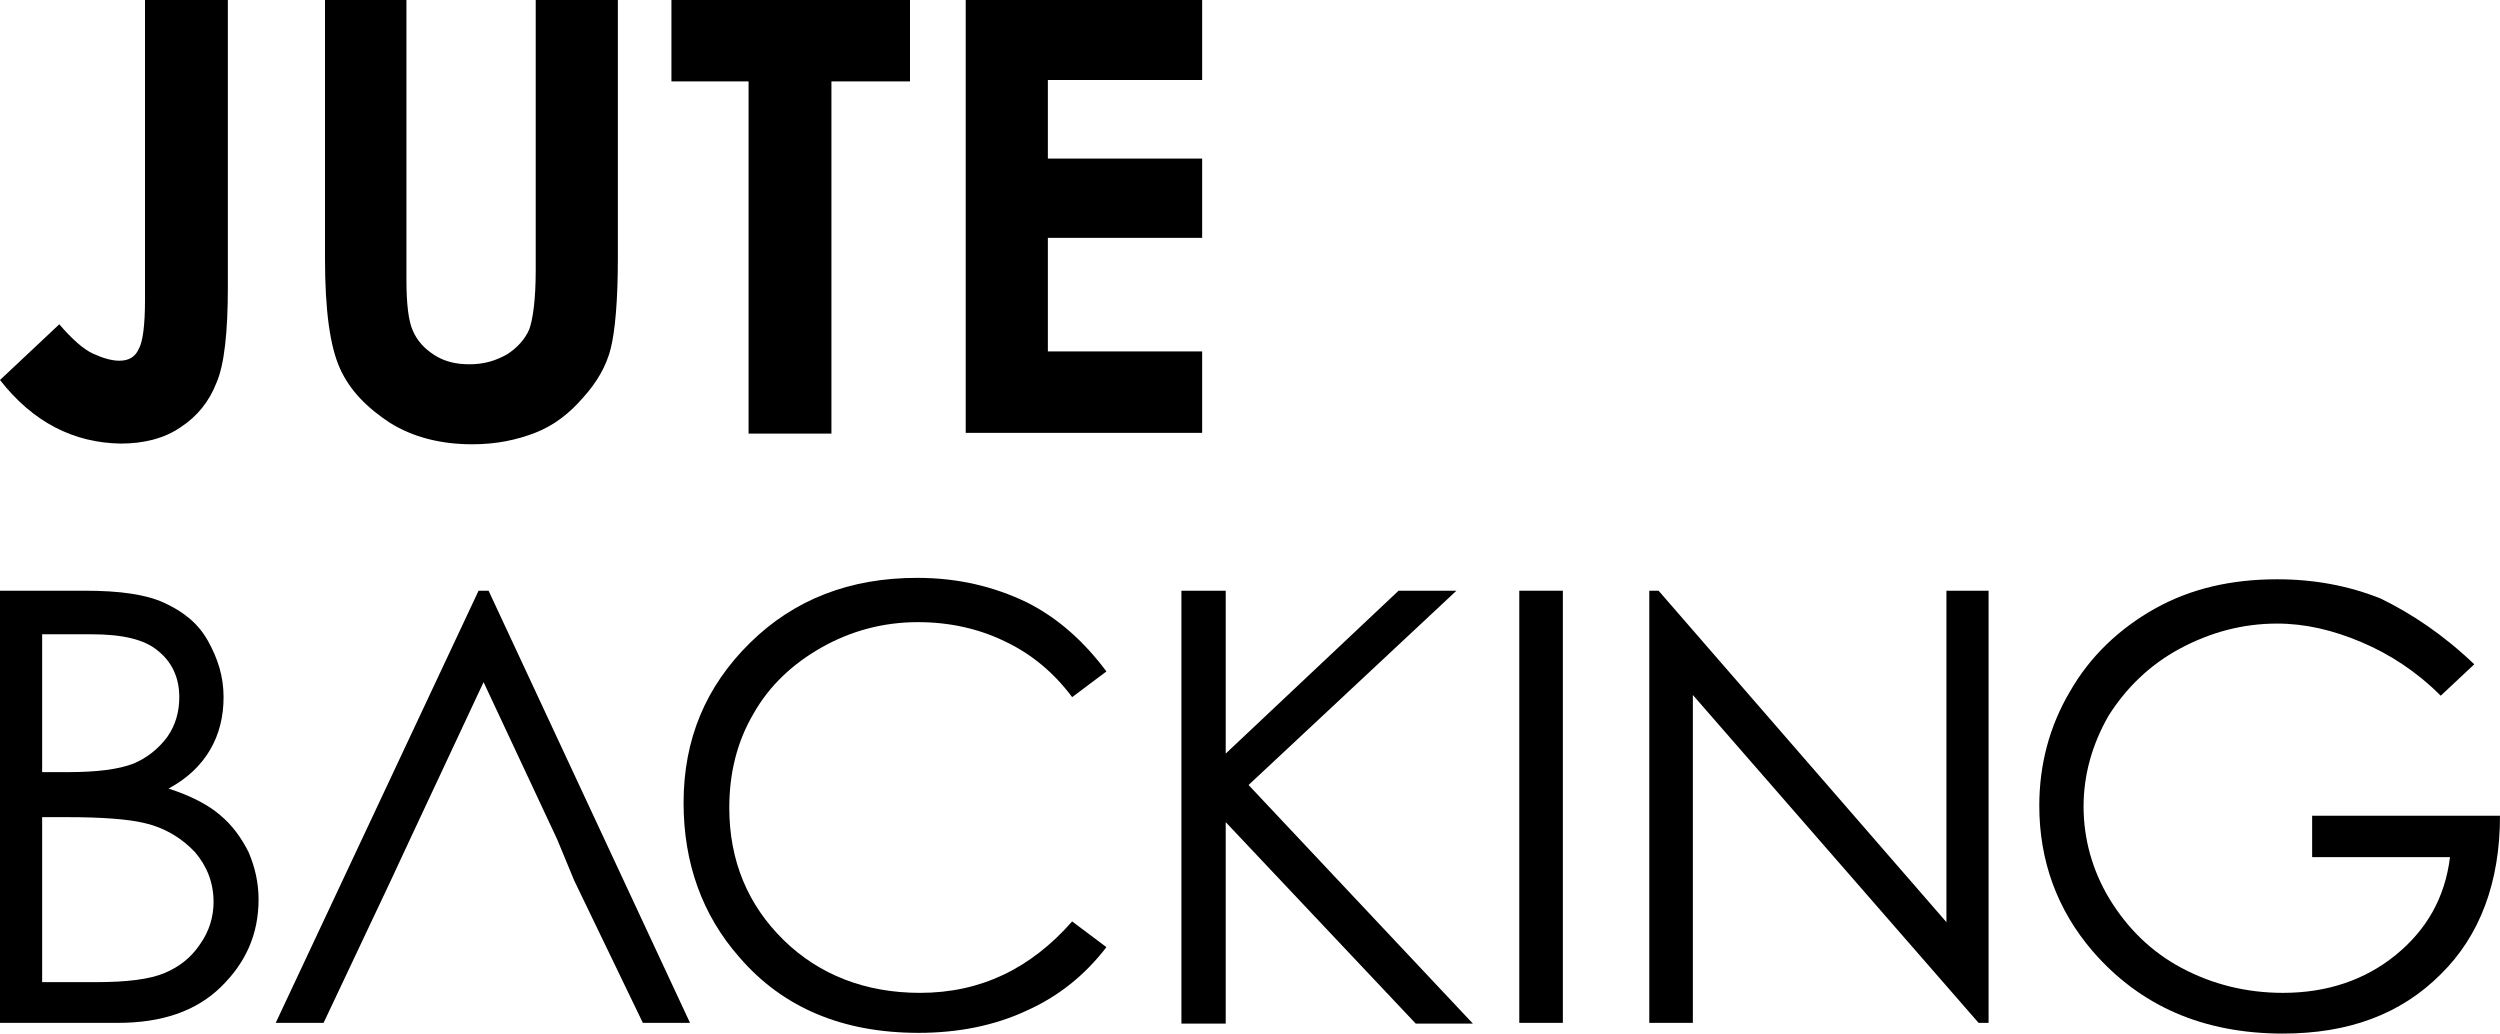
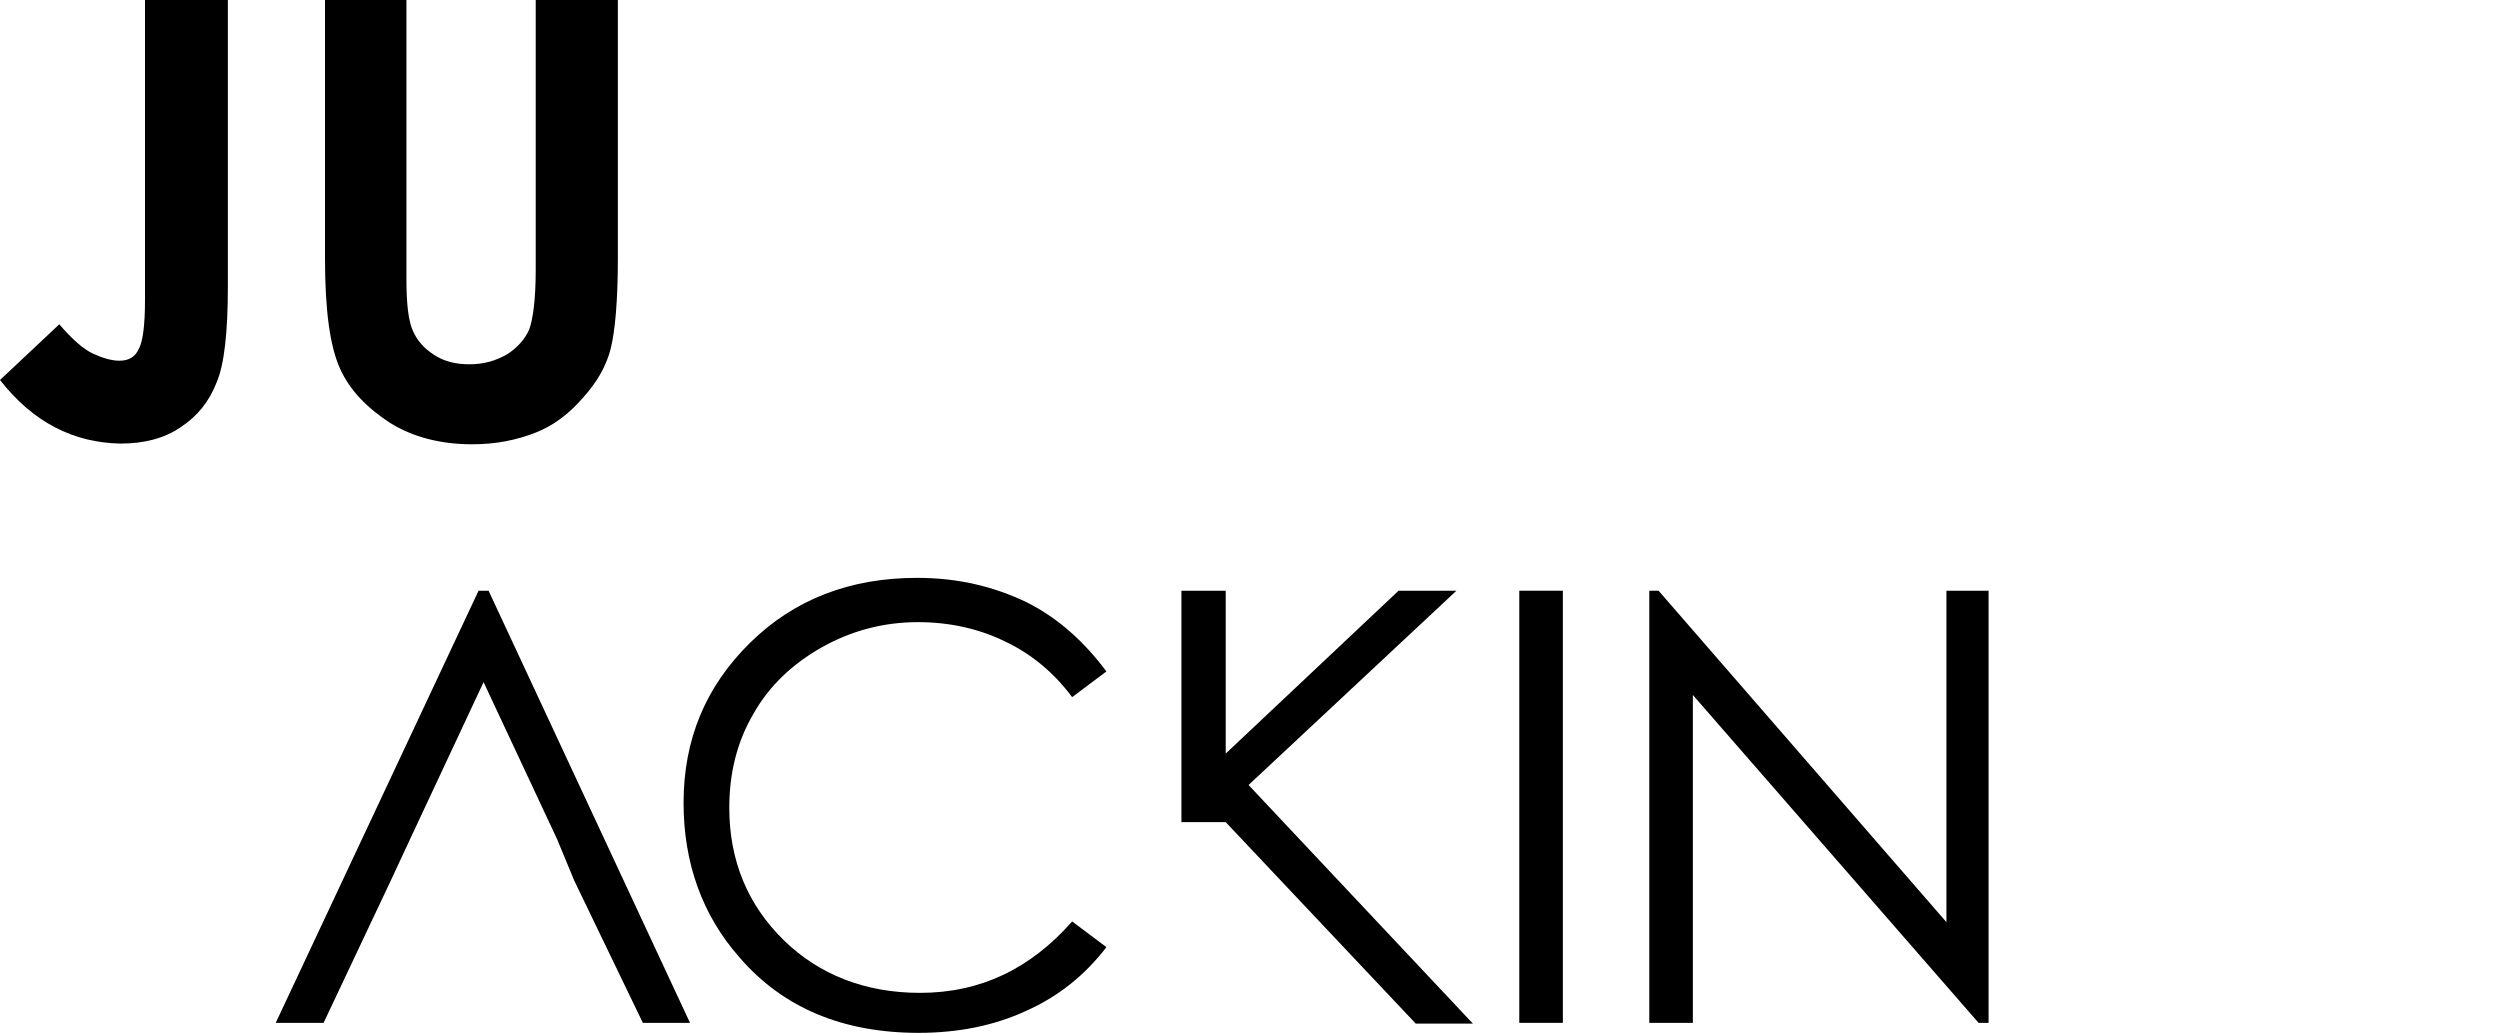
<svg xmlns="http://www.w3.org/2000/svg" version="1.1" id="Layer_1" x="0px" y="0px" viewBox="0 0 350 144.7" style="enable-background:new 0 0 350 144.7;" xml:space="preserve">
  <g>
    <g>
-       <path d="M0,82.7h11.9c4.8,0,8.5,0.5,11.1,1.7c2.6,1.2,4.7,2.8,6.1,5.3s2.2,5,2.2,7.9c0,2.7-0.6,5.2-1.9,7.4 c-1.3,2.2-3.2,4-5.8,5.4c3.1,1,5.6,2.3,7.2,3.7c1.7,1.4,3,3.2,4,5.2c0.9,2.1,1.4,4.3,1.4,6.6c0,4.9-1.8,8.9-5.3,12.3 c-3.5,3.4-8.3,5-14.4,5H0V82.7z M5.9,88.7v19.4h3.5c4.3,0,7.2-0.4,9.3-1.2c1.9-0.8,3.5-2.1,4.7-3.7c1.2-1.7,1.7-3.6,1.7-5.6 c0-2.7-1-4.9-3-6.5c-1.9-1.6-5-2.3-9.3-2.3H5.9V88.7z M5.9,114.2v23.3h7.5c4.4,0,7.6-0.4,9.7-1.3c2.1-0.9,3.7-2.2,4.9-4 c1.3-1.8,1.9-3.9,1.9-5.9c0-2.7-0.9-5-2.6-7c-1.8-1.9-4.1-3.4-7.2-4.1c-2.1-0.5-5.7-0.8-10.7-0.8H5.9V114.2z" />
      <path d="M78,117.5l-10.3-22l-10.3,22l-2.7,5.8l-9.4,19.9h-6.7l28.4-60.5h1.4l28.2,60.5h-6.6l-9.6-19.9" />
      <path d="M154.9,94l-4.8,3.6c-2.6-3.5-5.8-6.1-9.4-7.8c-3.7-1.8-7.8-2.7-12.2-2.7c-4.8,0-9.3,1.2-13.4,3.5 c-4.1,2.3-7.4,5.4-9.6,9.3c-2.3,3.9-3.4,8.3-3.4,13.2c0,7.4,2.6,13.6,7.6,18.5c5,4.9,11.5,7.4,19.1,7.4c8.5,0,15.5-3.4,21.3-10 l4.8,3.6c-3,3.9-6.7,6.9-11.2,8.9c-4.5,2.1-9.6,3.1-15.1,3.1c-10.6,0-19-3.5-25.1-10.6c-5.2-5.9-7.8-13.2-7.8-21.6 c0-8.9,3.1-16.3,9.3-22.4s14-9.1,23.4-9.1c5.7,0,10.7,1.2,15.3,3.4C148.3,86.6,151.9,90,154.9,94z" />
-       <path d="M165.4,82.7h6.2v22.8l24.2-22.8h8.1l-29.1,27.2l31.4,33.4h-8l-26.6-28.2v28.2h-6.2C165.4,143.3,165.4,82.7,165.4,82.7z" />
+       <path d="M165.4,82.7h6.2v22.8l24.2-22.8h8.1l-29.1,27.2l31.4,33.4h-8l-26.6-28.2h-6.2C165.4,143.3,165.4,82.7,165.4,82.7z" />
      <path d="M212.7,82.7h6.1v60.5h-6.1V82.7z" />
      <path d="M230.9,143.3V82.7h1.3l40.3,46.4V82.7h5.9v60.5h-1.4l-40-45.9v45.9H230.9z" />
-       <path d="M346.4,93l-4.7,4.4c-3.4-3.4-7.1-5.8-11.1-7.5c-4-1.7-7.9-2.6-11.8-2.6c-4.8,0-9.3,1.2-13.6,3.5c-4.3,2.3-7.6,5.6-10,9.4 c-2.3,4-3.5,8.3-3.5,12.7c0,4.5,1.2,8.9,3.6,12.9c2.5,4.1,5.8,7.4,10.1,9.7c4.3,2.3,9.1,3.5,14.2,3.5c6.2,0,11.5-1.8,15.8-5.3 c4.3-3.5,6.9-8,7.6-13.7h-19.3v-5.8H350c0,9.3-2.8,16.8-8.3,22.2c-5.6,5.6-12.9,8.3-22.1,8.3c-11.2,0-20-3.9-26.6-11.5 c-5-5.8-7.5-12.7-7.5-20.4c0-5.7,1.4-11.1,4.3-16c2.8-4.9,6.9-8.8,11.9-11.6c5-2.8,10.7-4.1,17.1-4.1c5.2,0,10,0.9,14.5,2.7 C337.6,85.9,342,88.8,346.4,93z" />
    </g>
    <g>
      <path d="M20.4,0h11.5v40.2c0,6.3-0.5,10.9-1.6,13.4c-1,2.6-2.7,4.7-5,6.2c-2.3,1.6-5.2,2.3-8.4,2.3c-6.6-0.1-12.3-3-16.9-8.9 l8.3-7.8c1.8,2.1,3.4,3.5,4.7,4.1c1.3,0.6,2.6,1,3.7,1c1.3,0,2.2-0.5,2.7-1.6c0.6-1,0.9-3.4,0.9-6.9V0H20.4z" />
      <path d="M45.4,0h11.5v39.2c0,3.4,0.3,5.8,0.9,7.1c0.6,1.4,1.6,2.5,3,3.4c1.4,0.9,3,1.3,4.9,1.3c2.1,0,3.7-0.5,5.3-1.4 c1.4-0.9,2.5-2.1,3.1-3.5c0.5-1.4,0.9-4.1,0.9-8.3V0h11.5v36.1c0,6.1-0.4,10.3-1,12.7s-1.9,4.7-3.9,6.9c-1.9,2.2-4.1,3.9-6.7,4.9 c-2.6,1-5.4,1.6-8.8,1.6c-4.4,0-8.3-1-11.5-3c-3.2-2.1-5.6-4.5-7-7.6c-1.4-3.1-2.1-8.1-2.1-15.4V0H45.4z" />
-       <path d="M93.9,0h33.5v11.4h-11v49.3h-11.6V11.4H94V0H93.9z" />
-       <path d="M135.2,0h33.1v11.2h-21.6v11h21.6v11.1h-21.6v15.9h21.6v11.4h-33.1V0z" />
    </g>
  </g>
</svg>